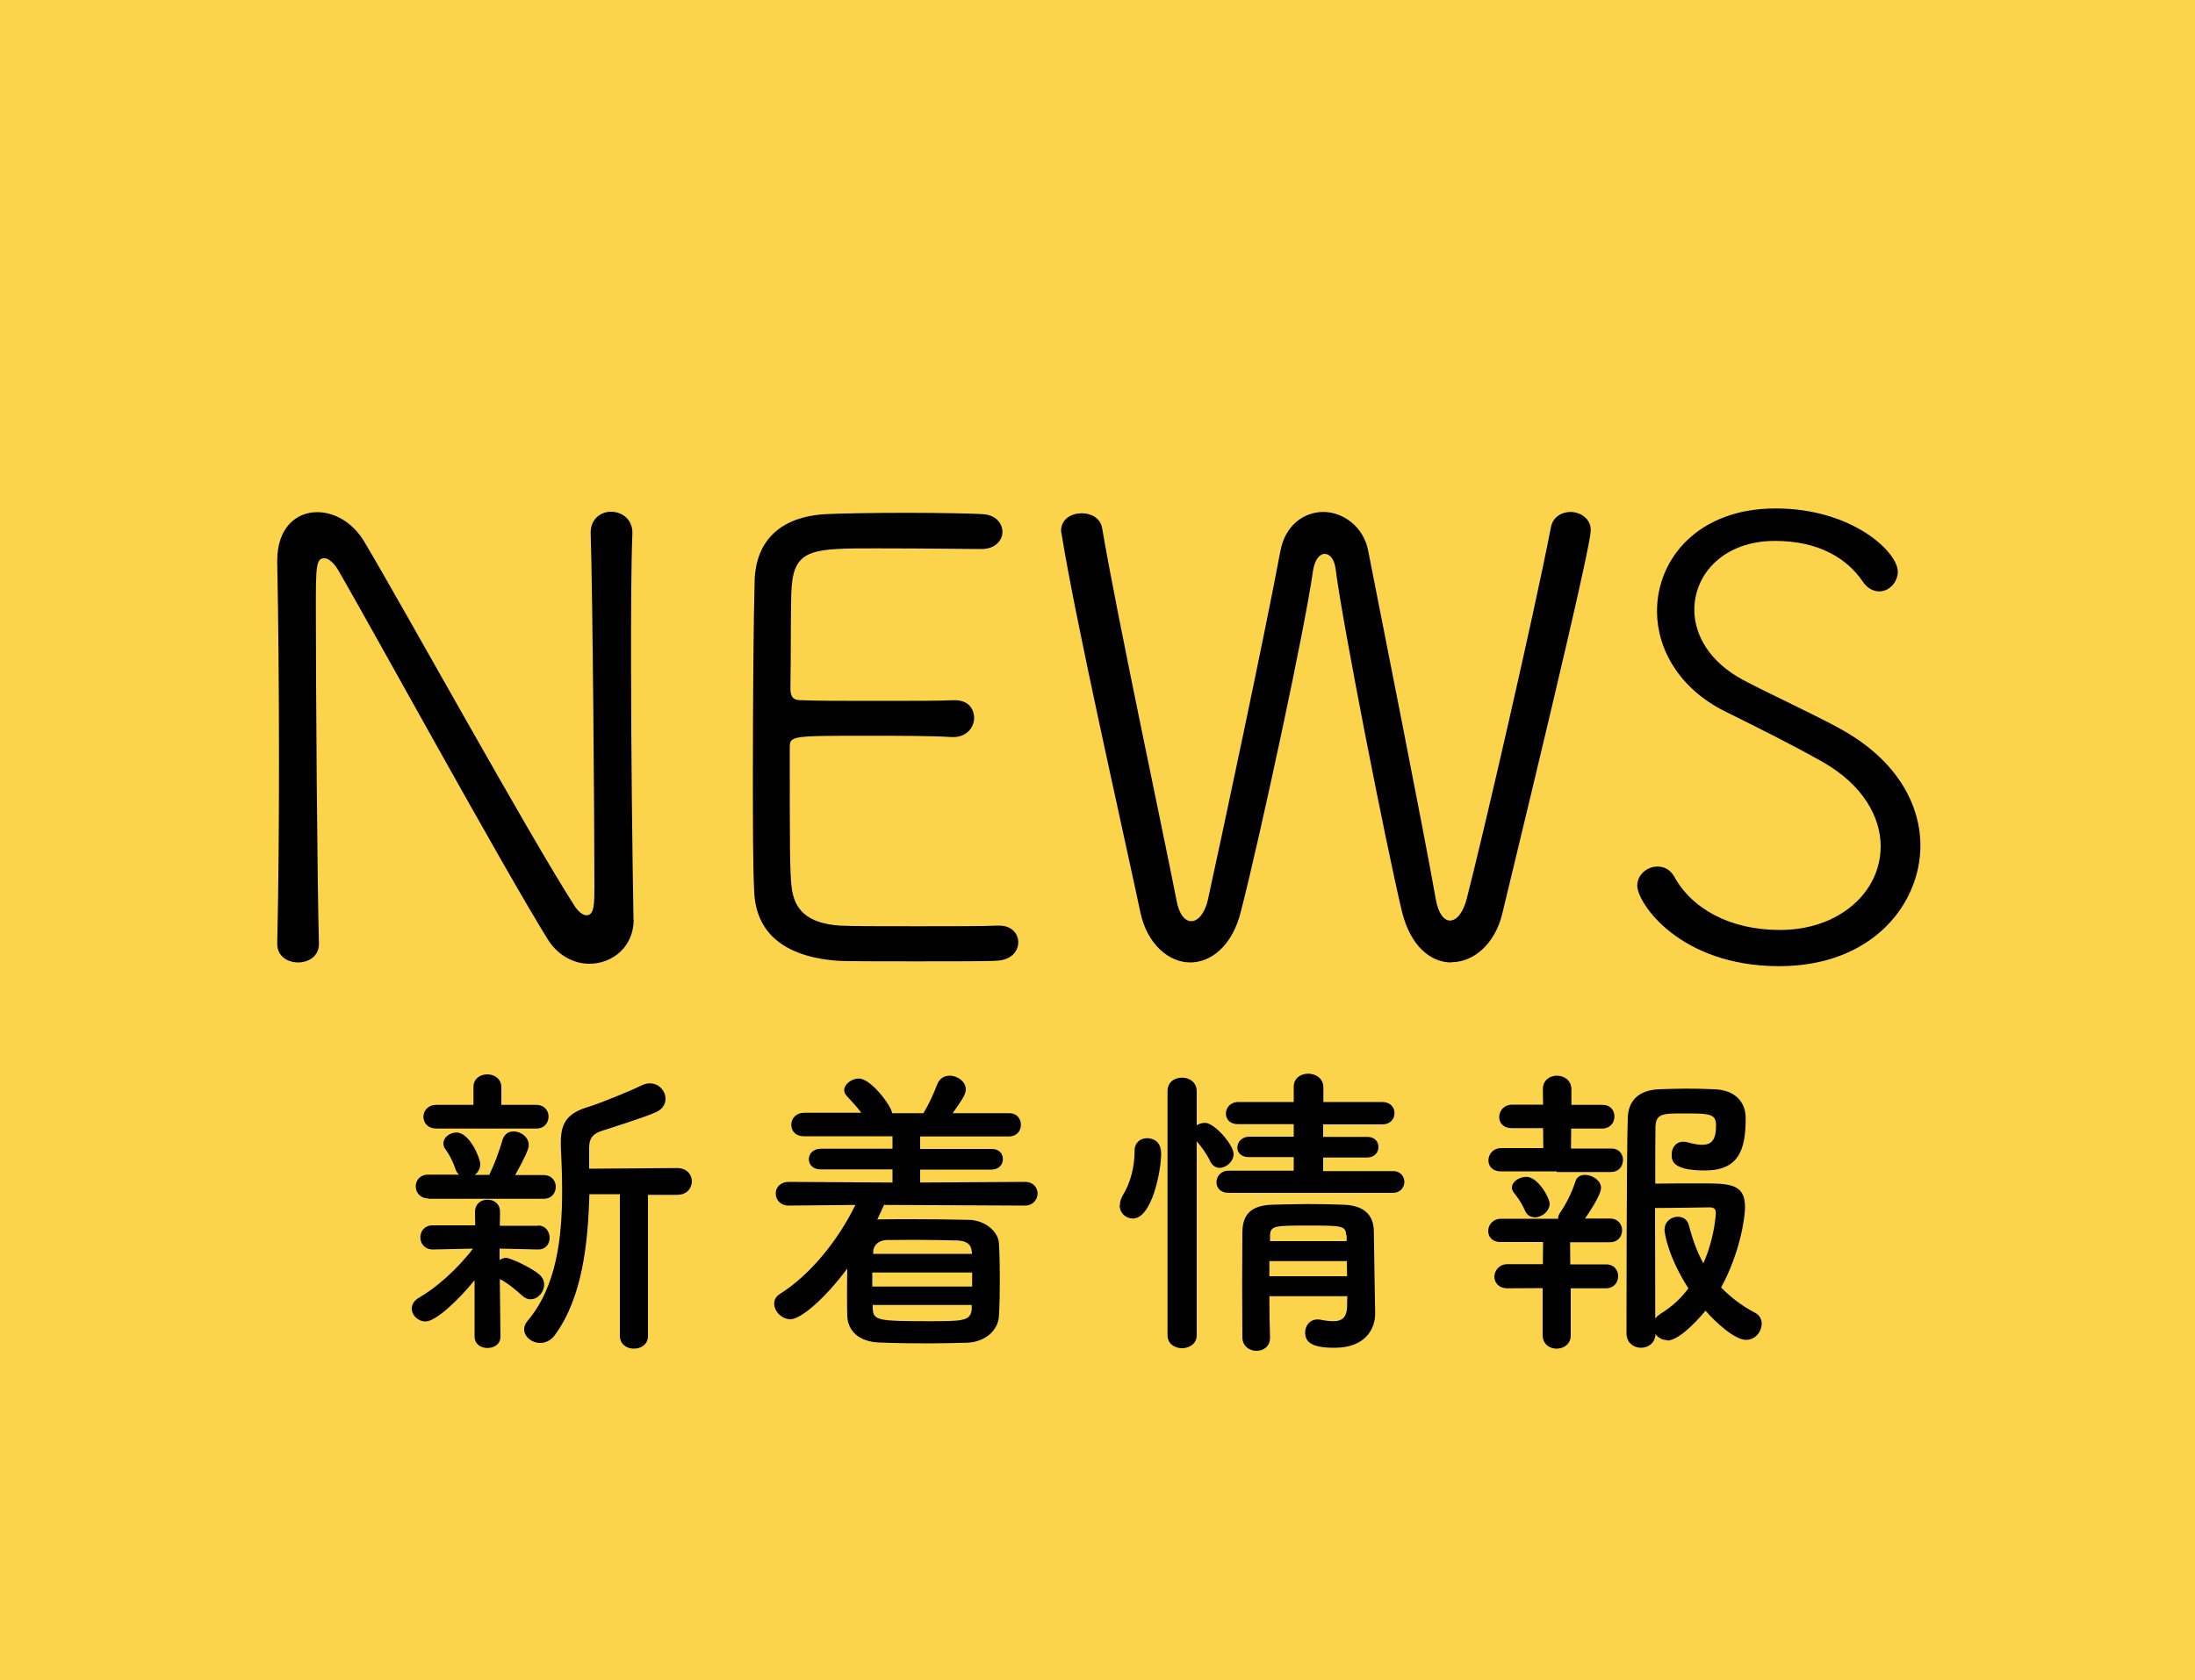
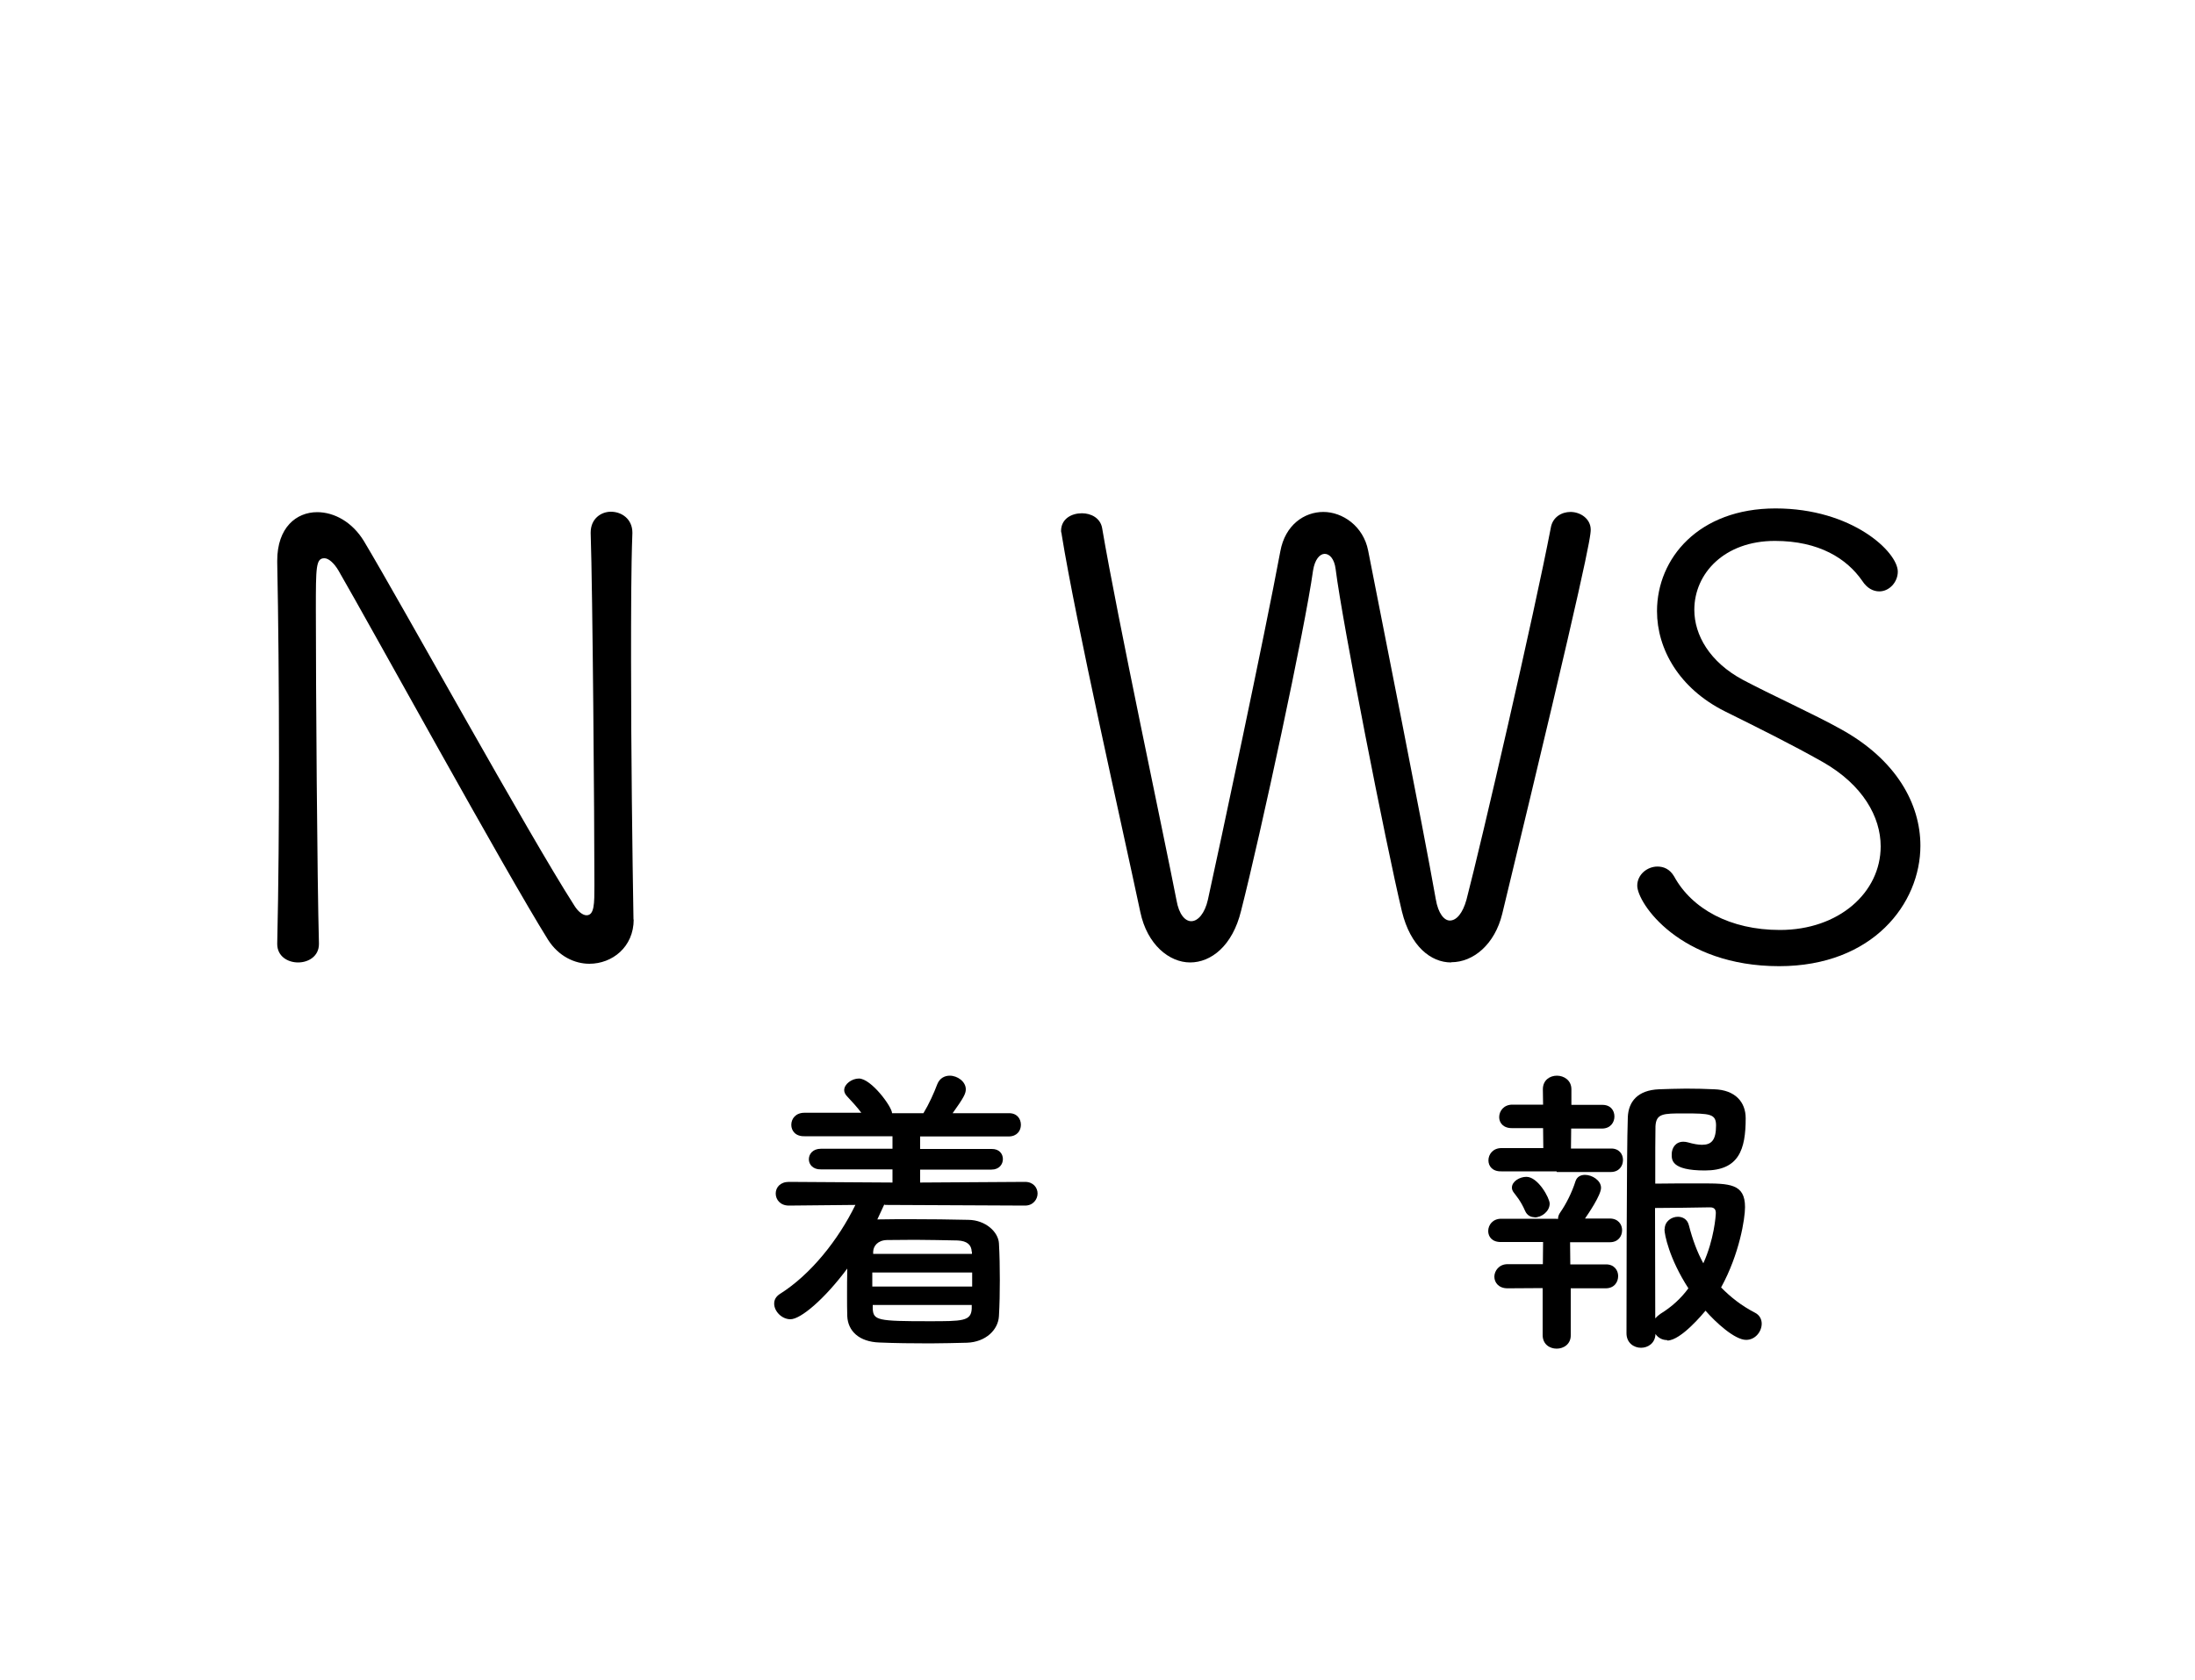
<svg xmlns="http://www.w3.org/2000/svg" id="_レイヤー_2" data-name="レイヤー 2" width="100" height="76.57" viewBox="0 0 100 76.57">
  <defs>
    <style>
      .cls-1 {
        fill: #000;
      }

      .cls-1, .cls-2 {
        stroke-width: 0px;
      }

      .cls-2 {
        fill: #fbd44b;
      }
    </style>
  </defs>
  <g id="_レイヤー_2-2" data-name=" レイヤー 2">
    <g>
      <g id="navi">
-         <rect class="cls-2" width="100" height="76.57" />
-       </g>
+         </g>
      <g>
        <path class="cls-1" d="M28.87,41.9c0,1.26-.98,2.02-2.02,2.02-.67,0-1.4-.34-1.88-1.09-1.99-3.19-8.04-14.22-9.55-16.83-.2-.34-.45-.56-.64-.56-.39,0-.39.39-.39,2.35,0,3.58.06,12.29.14,15.2v.03c0,.56-.48.84-.95.84s-.95-.28-.95-.84v-.03c.06-2.58.08-5.52.08-8.37,0-3.3-.03-6.5-.08-8.99v-.08c0-1.51.87-2.21,1.82-2.21.78,0,1.6.45,2.13,1.32,1.74,2.91,7.5,13.36,9.58,16.6.17.28.39.45.56.45.36,0,.36-.53.36-1.37,0-3-.08-13.38-.17-16.04v-.03c0-.64.48-.95.92-.95.5,0,.98.34.98.95v.03c-.06,1.6-.06,3.64-.06,5.82,0,4.17.06,8.85.11,11.76v.03Z" />
-         <path class="cls-1" d="M45.42,43.78c-.36.03-2.02.03-3.67.03s-3.28,0-3.64-.03c-2.46-.2-3.67-1.32-3.75-3.14-.06-1.18-.06-3.19-.06-5.4,0-3.33.03-7.03.08-8.79.06-1.82,1.18-2.91,3.25-3.02.53-.03,2.1-.06,3.64-.06s3.08.03,3.5.06c.59.03.9.42.9.81s-.34.78-.95.78c-.14,0-2.8-.03-4.79-.03-2.83,0-3.72,0-3.86,1.71-.06.67-.03,3.02-.06,4.68,0,.53.28.53.56.53.56.03,1.99.03,3.42.03s2.88,0,3.44-.03c.87-.03.95.62.95.81,0,.42-.34.87-.95.87h-.06c-.87-.06-2.44-.06-3.89-.06-3.47,0-3.5,0-3.5.56,0,4.31,0,5.63.08,6.3.11,1.06.7,1.68,2.18,1.79.48.03,2.02.03,3.56.03s3.14,0,3.64-.03h.08c.56,0,.87.36.87.76s-.31.81-.98.84Z" />
        <path class="cls-1" d="M66.11,43.86c-.92,0-1.85-.73-2.24-2.32-.73-3.05-2.72-13.19-3.02-15.6-.06-.48-.28-.7-.5-.7s-.45.25-.53.76c-.36,2.6-2.38,11.98-3.28,15.51-.39,1.6-1.37,2.35-2.32,2.35s-1.96-.81-2.27-2.3c-.87-4.09-2.94-13.22-3.58-17.19,0-.06-.03-.11-.03-.17,0-.56.48-.81.95-.81.42,0,.84.22.92.67.7,4.12,2.8,13.94,3.39,16.97.11.64.39.95.67.95.31,0,.62-.36.76-.98.53-2.41,2.58-12.01,3.3-15.88.22-1.2,1.09-1.79,1.96-1.79s1.82.64,2.04,1.76c.64,3.28,2.49,12.54,3.08,15.88.11.67.39.98.64.98.31,0,.59-.34.76-.95.7-2.69,3.08-12.99,3.84-16.94.08-.5.5-.73.9-.73.45,0,.92.31.92.81,0,.31-.17,1.54-4.03,17.5-.34,1.4-1.32,2.21-2.32,2.21Z" />
        <path class="cls-1" d="M81.06,44.03c-4.54,0-6.47-2.88-6.47-3.67,0-.5.45-.87.92-.87.28,0,.56.11.76.45.81,1.48,2.55,2.44,4.82,2.44,2.69,0,4.59-1.71,4.59-3.81,0-1.34-.81-2.8-2.63-3.84-1.43-.81-2.97-1.57-4.48-2.32-2.07-1.04-3.08-2.83-3.08-4.56,0-2.41,1.9-4.68,5.4-4.68s5.57,1.99,5.57,2.88c0,.48-.39.9-.84.9-.28,0-.56-.14-.78-.48-.7-1.01-1.96-1.82-3.98-1.82-2.3,0-3.67,1.48-3.67,3.14,0,1.15.7,2.38,2.21,3.19,1.26.67,3.25,1.57,4.45,2.24,2.55,1.4,3.64,3.42,3.64,5.32,0,2.63-2.16,5.49-6.44,5.49Z" />
      </g>
      <g>
-         <path class="cls-1" d="M21.63,58.33c-.67.83-1.75,1.89-2.24,1.89-.35,0-.63-.28-.63-.59,0-.18.1-.36.34-.5.74-.42,1.72-1.27,2.45-2.23l-1.82.04h-.01c-.38,0-.57-.28-.57-.55s.18-.55.57-.55h1.93s-.01-.6-.01-.6h0c0-.39.28-.57.57-.57s.57.18.57.56h0s-.01.63-.01.63h1.74s.01-.01.01-.01c.34,0,.52.28.52.56,0,.27-.17.53-.52.53h-.01l-1.75-.04v.52c.1-.06.2-.1.28-.1.22,0,1.18.46,1.53.76.15.13.22.29.22.46,0,.34-.28.67-.62.67-.11,0-.24-.04-.36-.15-.34-.31-.73-.62-1.04-.77l.03,2.62c0,.35-.29.52-.59.52s-.59-.17-.59-.53v-2.56ZM19.5,54.61c-.36,0-.56-.27-.56-.55,0-.27.2-.53.56-.53h1.41c-.07-.07-.13-.15-.17-.28-.14-.41-.31-.69-.43-.85-.08-.1-.11-.21-.11-.29,0-.28.29-.5.6-.5.6,0,1.08,1.19,1.08,1.43,0,.22-.1.39-.25.5h.66c.21-.42.46-1.09.59-1.55.08-.31.29-.43.52-.43.34,0,.69.27.69.62,0,.2-.21.63-.62,1.37h1.29c.38,0,.56.27.56.53,0,.28-.18.55-.56.55h-5.25ZM19.89,51.43c-.41,0-.6-.27-.6-.53,0-.28.2-.55.6-.55h1.68v-.8c-.01-.39.31-.59.63-.59s.64.2.64.59v.8h1.58c.39,0,.57.27.57.53,0,.28-.18.55-.57.55h-4.54ZM28.27,54.42h-1.42c-.06,2.25-.32,4.71-1.57,6.42-.18.25-.43.36-.67.36-.38,0-.73-.28-.73-.62,0-.13.04-.25.15-.38,1.33-1.57,1.58-3.8,1.58-5.94,0-.7-.03-1.39-.06-2.04v-.17c0-.94.35-1.34,1.29-1.62.55-.17,1.91-.73,2.42-.98.13-.06.24-.08.35-.08.41,0,.71.35.71.7,0,.24-.13.48-.45.62-.46.21-2.03.71-2.41.83-.46.14-.62.36-.62.79v.95l4.01-.03c.45,0,.67.31.67.6,0,.31-.22.62-.67.62h-1.33v6.42c.01.39-.31.59-.64.59s-.64-.2-.64-.59v-6.43Z" />
        <path class="cls-1" d="M40.29,54.88c-.1.22-.21.46-.32.69h.06c.46-.01.98-.01,1.5-.01.85,0,1.75.01,2.59.03.78.01,1.36.55,1.39,1.07.03.55.04,1.11.04,1.67s-.01,1.11-.04,1.64c-.03.63-.6,1.19-1.46,1.22-.53.01-1.11.03-1.68.03-.8,0-1.6-.01-2.3-.04-.94-.03-1.44-.53-1.47-1.2-.01-.31-.01-.6-.01-.91,0-.42,0-.85.01-1.26-1.06,1.42-2.13,2.31-2.59,2.31-.39,0-.74-.36-.74-.71,0-.17.07-.32.27-.45,1.4-.88,2.66-2.47,3.43-4.05l-3.03.03c-.39,0-.6-.27-.6-.55s.21-.53.6-.53l4.72.03v-.6h-3.26c-.36.01-.55-.22-.55-.46s.18-.48.55-.48h3.26s0-.57,0-.57h-4.01c-.41.01-.6-.25-.6-.52,0-.28.2-.55.6-.55h2.59c-.2-.27-.42-.5-.64-.74-.1-.1-.14-.2-.14-.29,0-.28.35-.53.67-.53.56,0,1.51,1.29,1.51,1.58h1.43c.25-.41.48-.92.63-1.32.11-.28.34-.39.57-.39.35,0,.73.27.73.62,0,.2-.1.39-.6,1.09h2.55c.38-.01.56.25.56.53,0,.27-.18.53-.56.53h-4.03s0,.57,0,.57h3.25c.35-.01.52.22.52.46s-.17.48-.52.48h-3.25s0,.59,0,.59l4.78-.03c.38,0,.57.27.57.53s-.2.55-.57.55l-6.4-.03ZM44.29,57.99h-4.55v.64h4.55v-.64ZM44.28,59.47h-4.52v.17c.03.53.22.57,2.56.57,1.53,0,1.92,0,1.95-.57v-.17ZM44.27,57.05c-.01-.32-.21-.5-.64-.52-.6-.01-1.3-.03-1.95-.03-.46,0-.91.01-1.27.01-.42.01-.62.27-.63.53v.1h4.5v-.1Z" />
-         <path class="cls-1" d="M51.02,54.92c0-.14.04-.29.14-.46.35-.57.53-1.3.53-2.02,0-.39.28-.57.57-.57.08,0,.64.01.64.7,0,.78-.42,2.96-1.29,2.96-.32,0-.6-.25-.6-.6ZM53.19,49.73c0-.42.32-.62.66-.62s.67.21.67.62v1.55c.11-.07.24-.11.38-.11.43,0,1.3,1,1.3,1.42,0,.35-.34.63-.64.63-.15,0-.31-.08-.41-.27-.18-.38-.45-.74-.63-.94v8.84c0,.39-.34.59-.67.59s-.66-.2-.66-.59v-11.12ZM55.97,54.36c-.38,0-.55-.24-.55-.48,0-.27.2-.53.55-.53h2.97s0-.62,0-.62h-2.02c-.38.01-.55-.21-.55-.43,0-.25.2-.5.55-.5h2.02s0-.57,0-.57h-2.51c-.39.01-.58-.22-.58-.48,0-.27.2-.53.58-.53h2.51v-.67c-.01-.42.32-.62.66-.62s.69.21.69.62v.67h2.68c.38,0,.56.25.56.5,0,.27-.18.52-.56.52h-2.69s0,.57,0,.57h1.99c.36-.01.53.22.53.46s-.17.48-.53.48h-1.99s0,.62,0,.62h3.17c.35-.01.53.24.53.49s-.18.5-.53.5h-7.47ZM57.83,59.07c0,.66.01,1.32.03,1.89h0c0,.41-.31.6-.62.6s-.63-.21-.64-.6c0-.77-.01-1.6-.01-2.42s.01-1.64.01-2.38c.01-.77.34-1.23,1.37-1.26.5-.01,1.07-.03,1.61-.03s1.12.01,1.62.03c.94.03,1.37.46,1.39,1.19,0,.45.06,3.75.06,3.75v.03c0,.67-.43,1.55-1.85,1.55-1.01,0-1.34-.24-1.34-.7,0-.29.2-.59.56-.59.04,0,.08,0,.13.01.2.04.41.07.6.07.34,0,.6-.13.62-.64,0-.15.01-.34.01-.5h-3.54ZM57.83,57.47v.69h3.54c0-.22-.01-.46-.01-.69h-3.53ZM61.33,56.28c-.03-.43-.2-.43-1.79-.43-1.46,0-1.65.01-1.68.43v.28h3.49v-.28Z" />
        <path class="cls-1" d="M70.91,53.38h-2.51c-.41.01-.59-.24-.59-.5,0-.28.21-.56.59-.56h1.91s-.01-.91-.01-.91h-1.4c-.41.01-.6-.24-.6-.5,0-.28.21-.57.6-.57h1.4s-.01-.7-.01-.7h0c0-.42.32-.62.64-.62s.66.21.66.62v.71h1.39c.39-.01.57.25.57.53,0,.27-.18.55-.57.55h-1.4s-.01.91-.01.91h1.81c.38-.01.56.25.56.52,0,.28-.18.55-.56.55h-2.45ZM71.56,58.7v2.14c.01.41-.32.62-.64.62s-.64-.2-.64-.62v-2.14s-1.6.01-1.6.01c-.41,0-.6-.27-.6-.53s.21-.57.6-.57h1.61s.01-1.01.01-1.01h-1.91c-.41.01-.59-.24-.59-.5,0-.28.21-.56.59-.56h2.49s.1.01.1.01c0-.1.03-.2.11-.31.25-.36.52-.88.69-1.42.07-.2.24-.28.43-.28.32,0,.73.25.73.59s-.6,1.21-.73,1.4h1.13c.38,0,.56.27.56.53,0,.28-.18.55-.56.55h-1.81s.01,1.01.01,1.01h1.61c.39-.01.57.27.57.53,0,.28-.18.56-.57.56h-1.61ZM69.91,55.47c-.17,0-.34-.08-.43-.29-.2-.46-.41-.69-.52-.84-.06-.08-.08-.15-.08-.22,0-.28.35-.49.66-.49.53,0,1.06.97,1.06,1.22,0,.35-.36.63-.69.63ZM75.95,61.07c-.22,0-.42-.11-.53-.28-.01.42-.34.63-.66.63s-.66-.22-.66-.66c0,0,0-8.35.06-9.85.03-.71.45-1.23,1.42-1.27.36-.01.8-.03,1.23-.03s.9.01,1.29.03c.94.03,1.43.57,1.43,1.32,0,1.43-.31,2.38-1.86,2.38s-1.51-.5-1.51-.74c0-.29.18-.57.53-.57.07,0,.14.01.21.03.25.07.46.11.64.11.42,0,.64-.2.64-.88,0-.53-.27-.55-1.46-.55-.95,0-1.27,0-1.3.59-.01.35-.01,1.36-.01,2.61.49-.01,1.37-.01,2.09-.01,1.3,0,2,.01,2,1.08,0,.52-.25,2.13-1.09,3.66.42.43.92.83,1.54,1.15.22.11.31.31.31.5,0,.36-.29.74-.71.74-.52,0-1.39-.8-1.85-1.33-.07.08-1.11,1.36-1.74,1.36ZM75.84,56.01c0-.35.31-.56.6-.56.22,0,.43.11.5.38.17.66.38,1.23.66,1.74.49-1.08.57-2.17.57-2.3,0-.24-.18-.25-.28-.25-.55.01-1.86.03-2.49.03,0,1.89.01,3.98.01,5.03.06-.07.14-.14.24-.21.52-.32.94-.71,1.27-1.16-.88-1.36-1.09-2.46-1.09-2.69Z" />
      </g>
    </g>
  </g>
</svg>